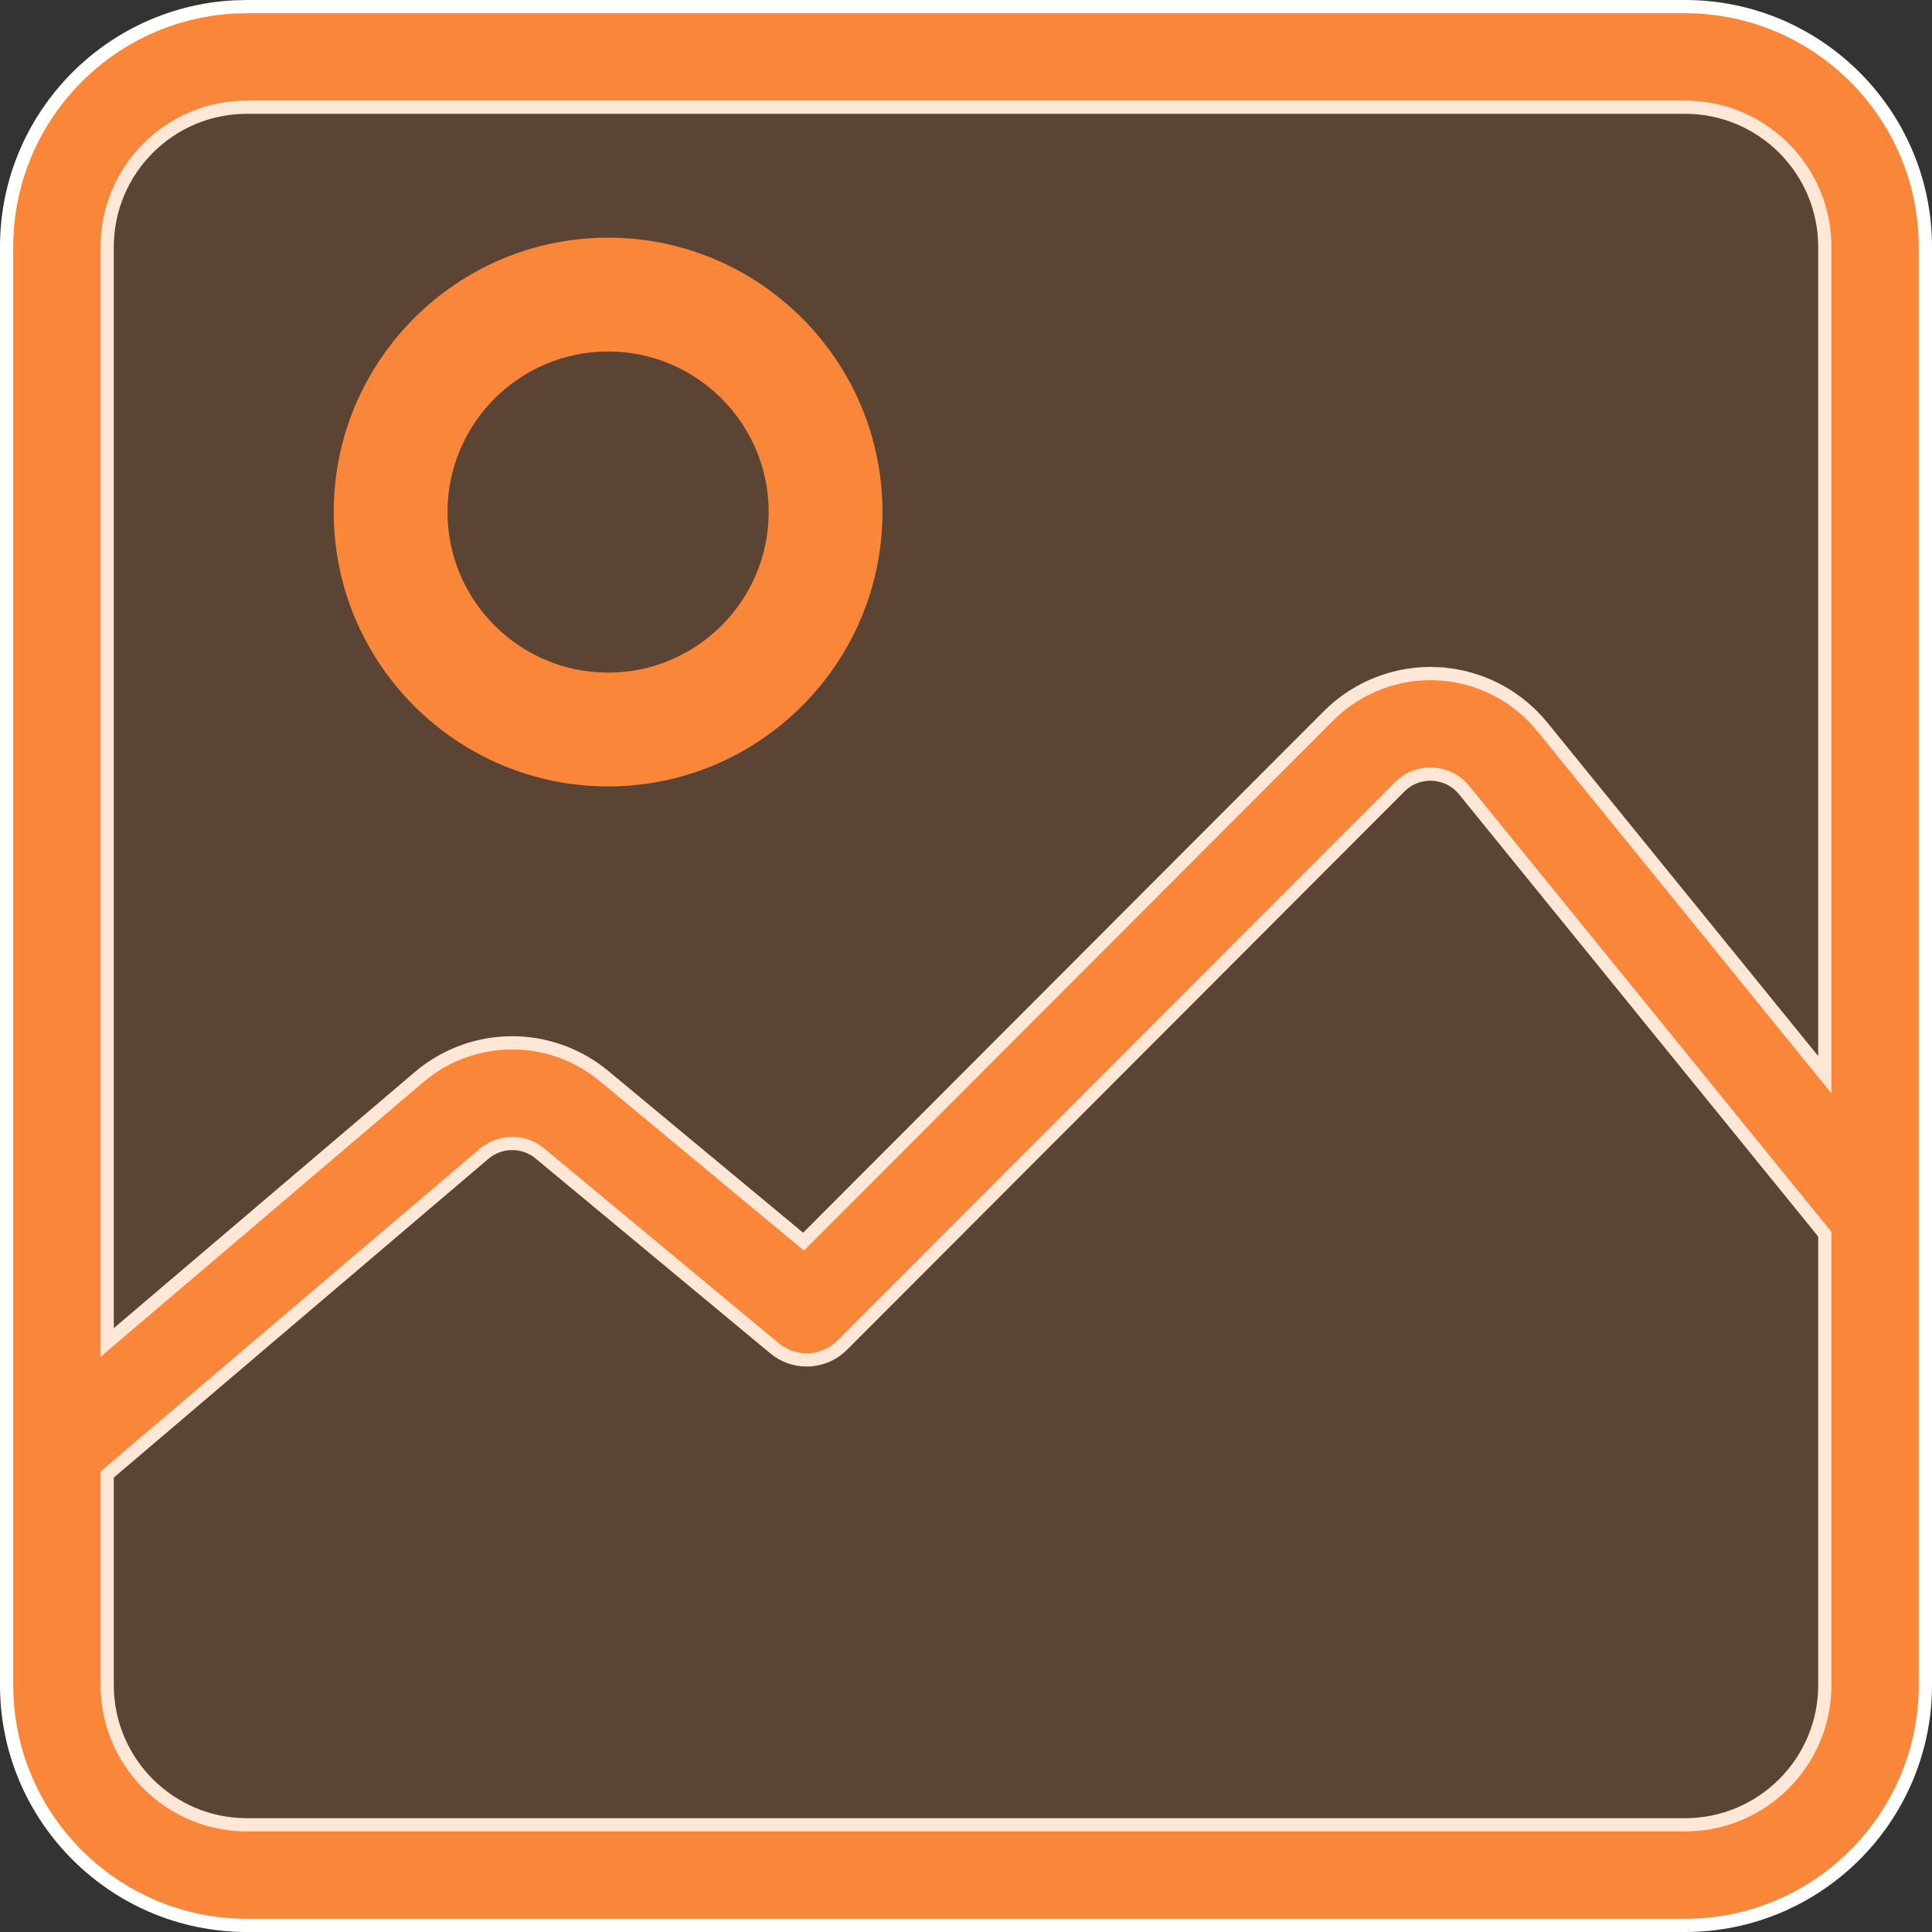
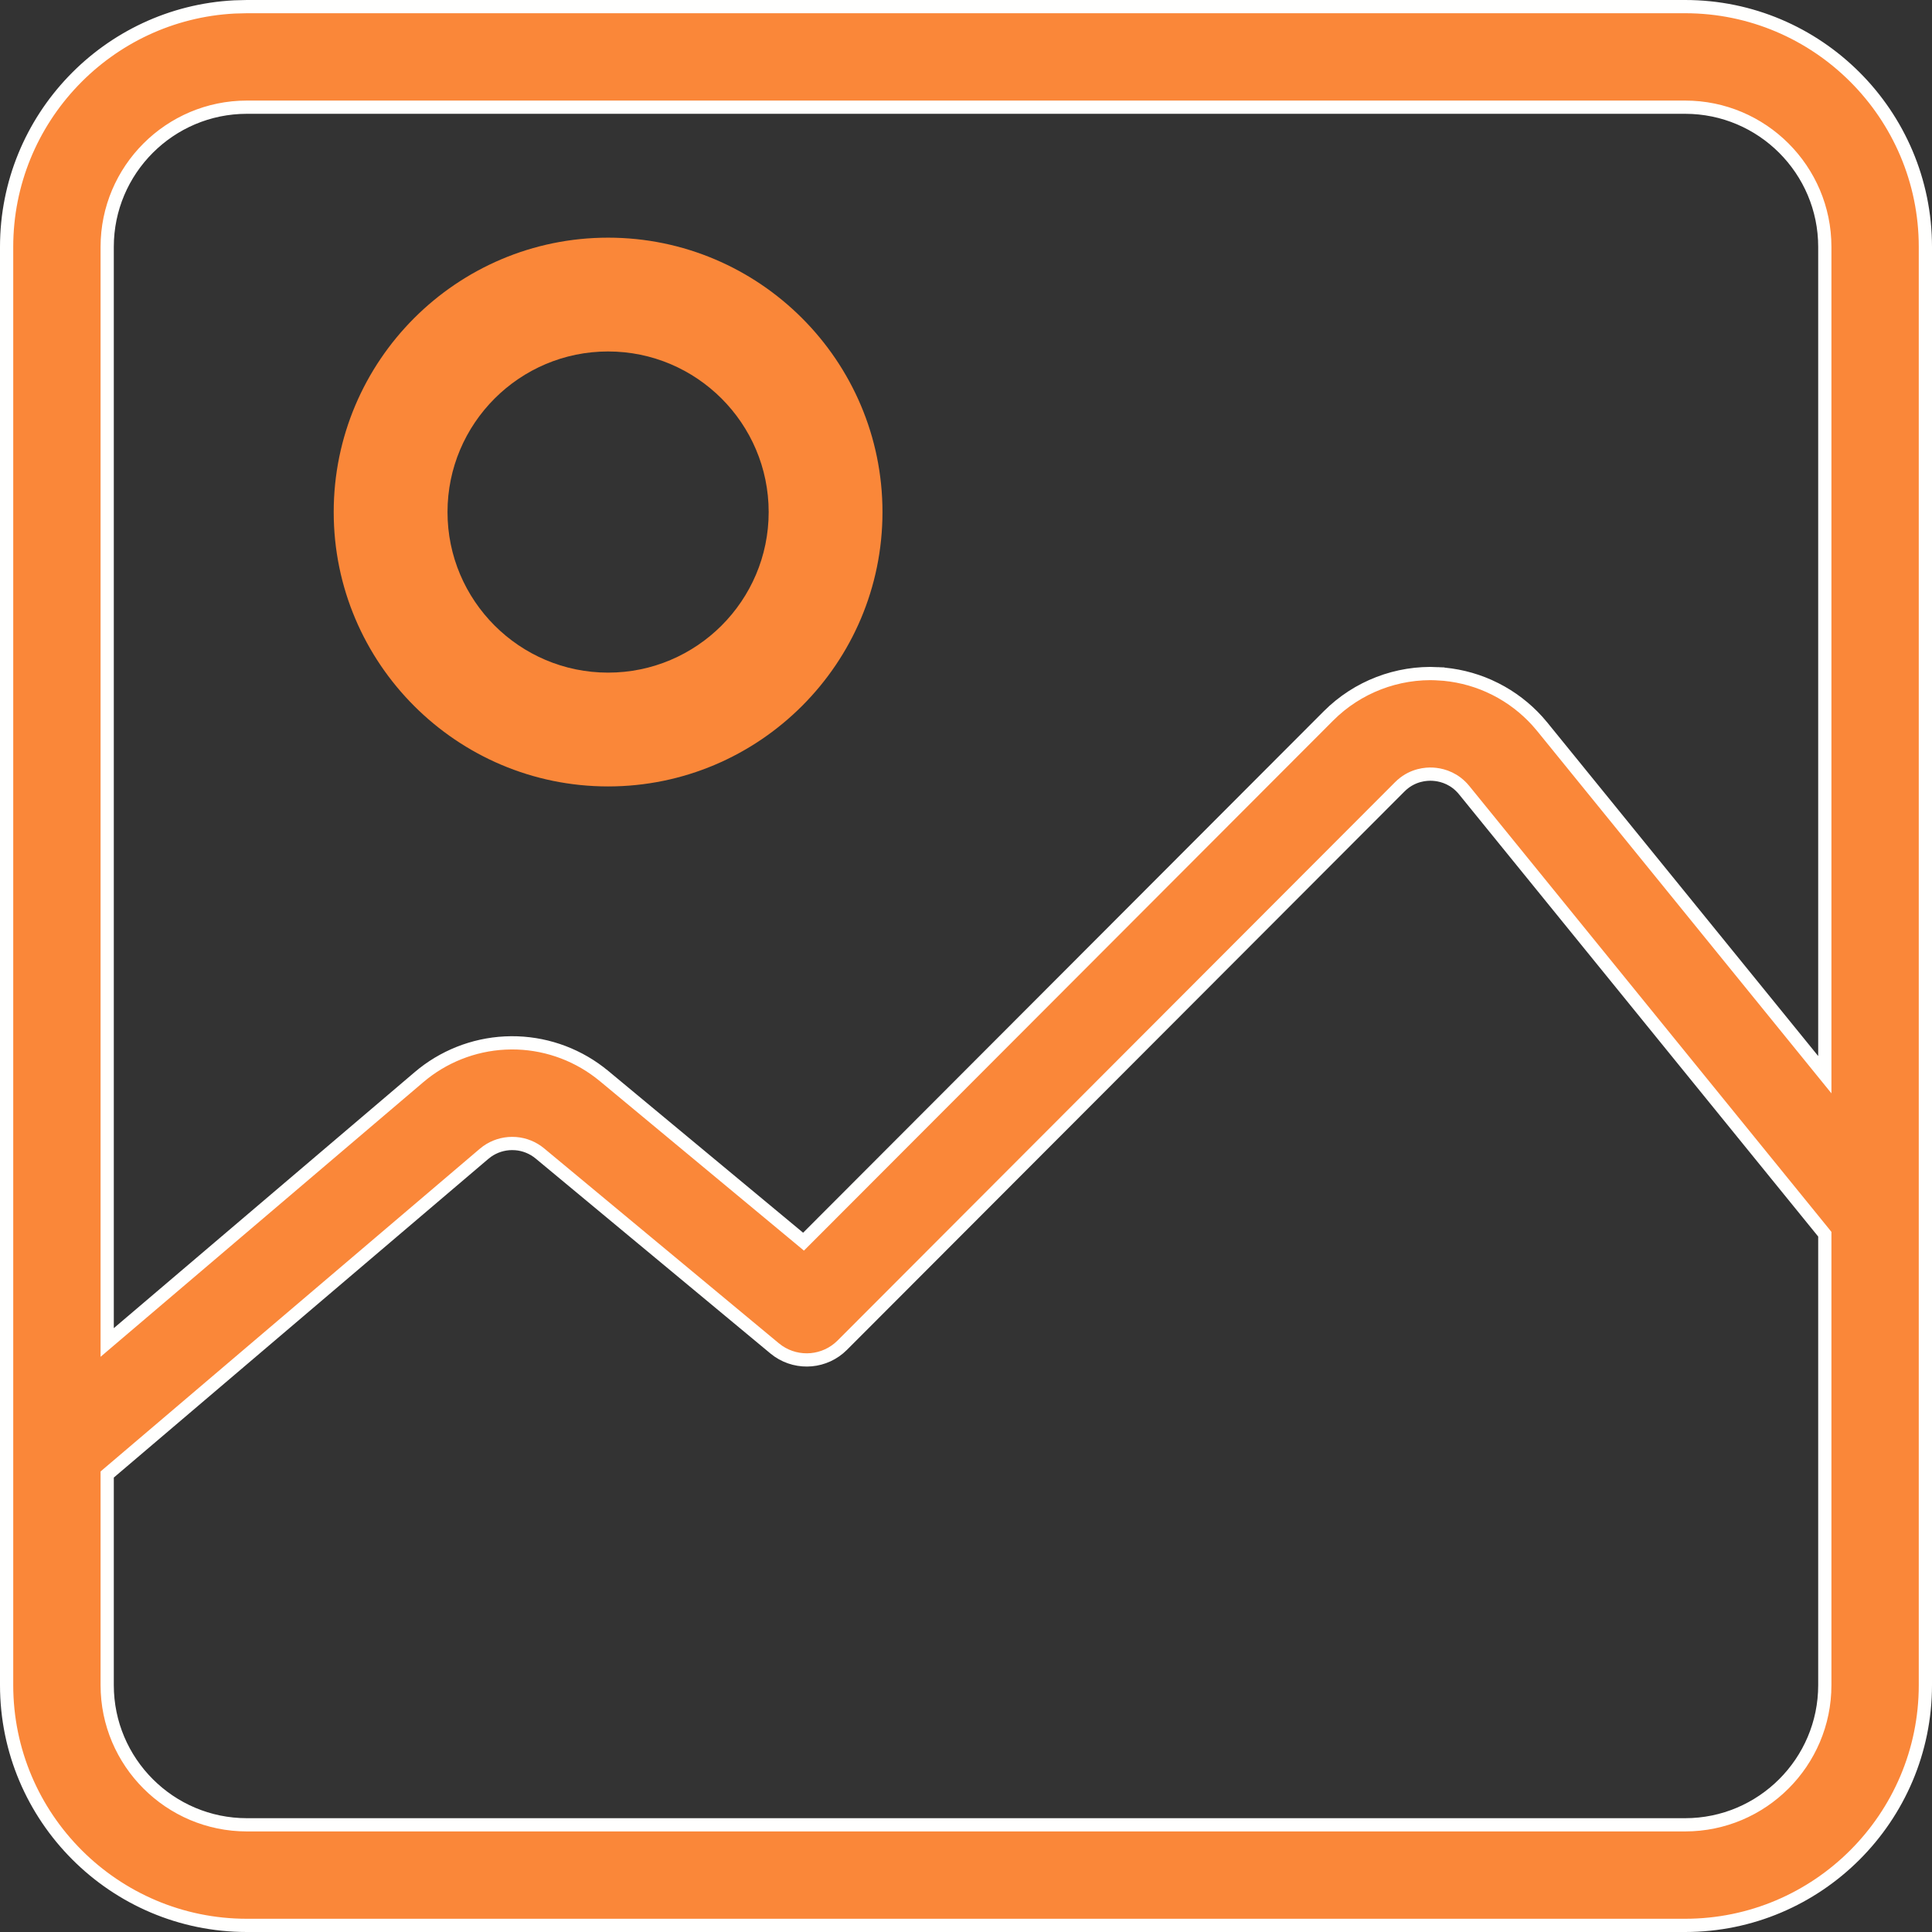
<svg xmlns="http://www.w3.org/2000/svg" width="73" height="73" viewBox="0 0 73 73" fill="none">
  <rect x="0" y="0" width="73" height="73" fill="#333333" stroke="none" />
  <path d="M9.328 0.25H63.672C68.677 0.25 72.75 4.323 72.75 9.328V63.672C72.75 68.677 68.677 72.75 63.672 72.75H9.328C4.323 72.75 0.25 68.677 0.25 63.672V9.328C0.25 4.479 4.072 0.506 8.861 0.262L9.328 0.25ZM9.328 4.05C6.417 4.05 4.05 6.417 4.05 9.328V50.725L4.462 50.374L15.827 40.704C16.741 39.924 17.886 39.47 19.081 39.41L19.32 39.403C20.522 39.396 21.689 39.788 22.642 40.513L22.829 40.662H22.83L30.186 46.77L30.361 46.916L30.523 46.754L50.199 27.047C51.286 25.958 52.792 25.379 54.328 25.456V25.457C54.994 25.492 55.648 25.648 56.256 25.918L56.514 26.041C57.108 26.343 57.642 26.752 58.088 27.245L58.273 27.461L68.506 40.06L68.95 40.607V9.328C68.95 6.417 66.583 4.05 63.672 4.05H9.328ZM68.95 46.635L68.894 46.565L55.324 29.857C54.973 29.425 54.532 29.296 54.246 29.262L54.134 29.252C53.88 29.239 53.402 29.276 52.973 29.652L52.888 29.732L31.825 50.827C31.174 51.479 30.159 51.564 29.412 51.056L29.267 50.946L20.402 43.585C20.142 43.368 19.822 43.238 19.487 43.211L19.344 43.206C19.006 43.208 18.677 43.314 18.403 43.509L18.289 43.598L4.138 55.639L4.05 55.714V63.672C4.05 66.582 6.417 68.95 9.328 68.95H63.672C66.582 68.95 68.95 66.583 68.95 63.672V46.635Z" fill="#FA8739" stroke="#FFFFFE" stroke-width="0.5" />
-   <rect opacity="0.2" x="2.43" y="3.246" width="68.133" height="67.322" rx="5" fill="#FA8739" />
  <path d="M22.977 8.98C17.26 8.98 12.609 13.631 12.609 19.348C12.609 25.064 17.26 29.715 22.977 29.715C28.693 29.715 33.344 25.064 33.344 19.348C33.344 13.631 28.693 8.98 22.977 8.98ZM22.977 25.415C19.631 25.415 16.909 22.693 16.909 19.348C16.909 16.002 19.631 13.28 22.977 13.28C26.322 13.28 29.044 16.002 29.044 19.348C29.044 22.693 26.322 25.415 22.977 25.415Z" fill="#FA8739" />
</svg>